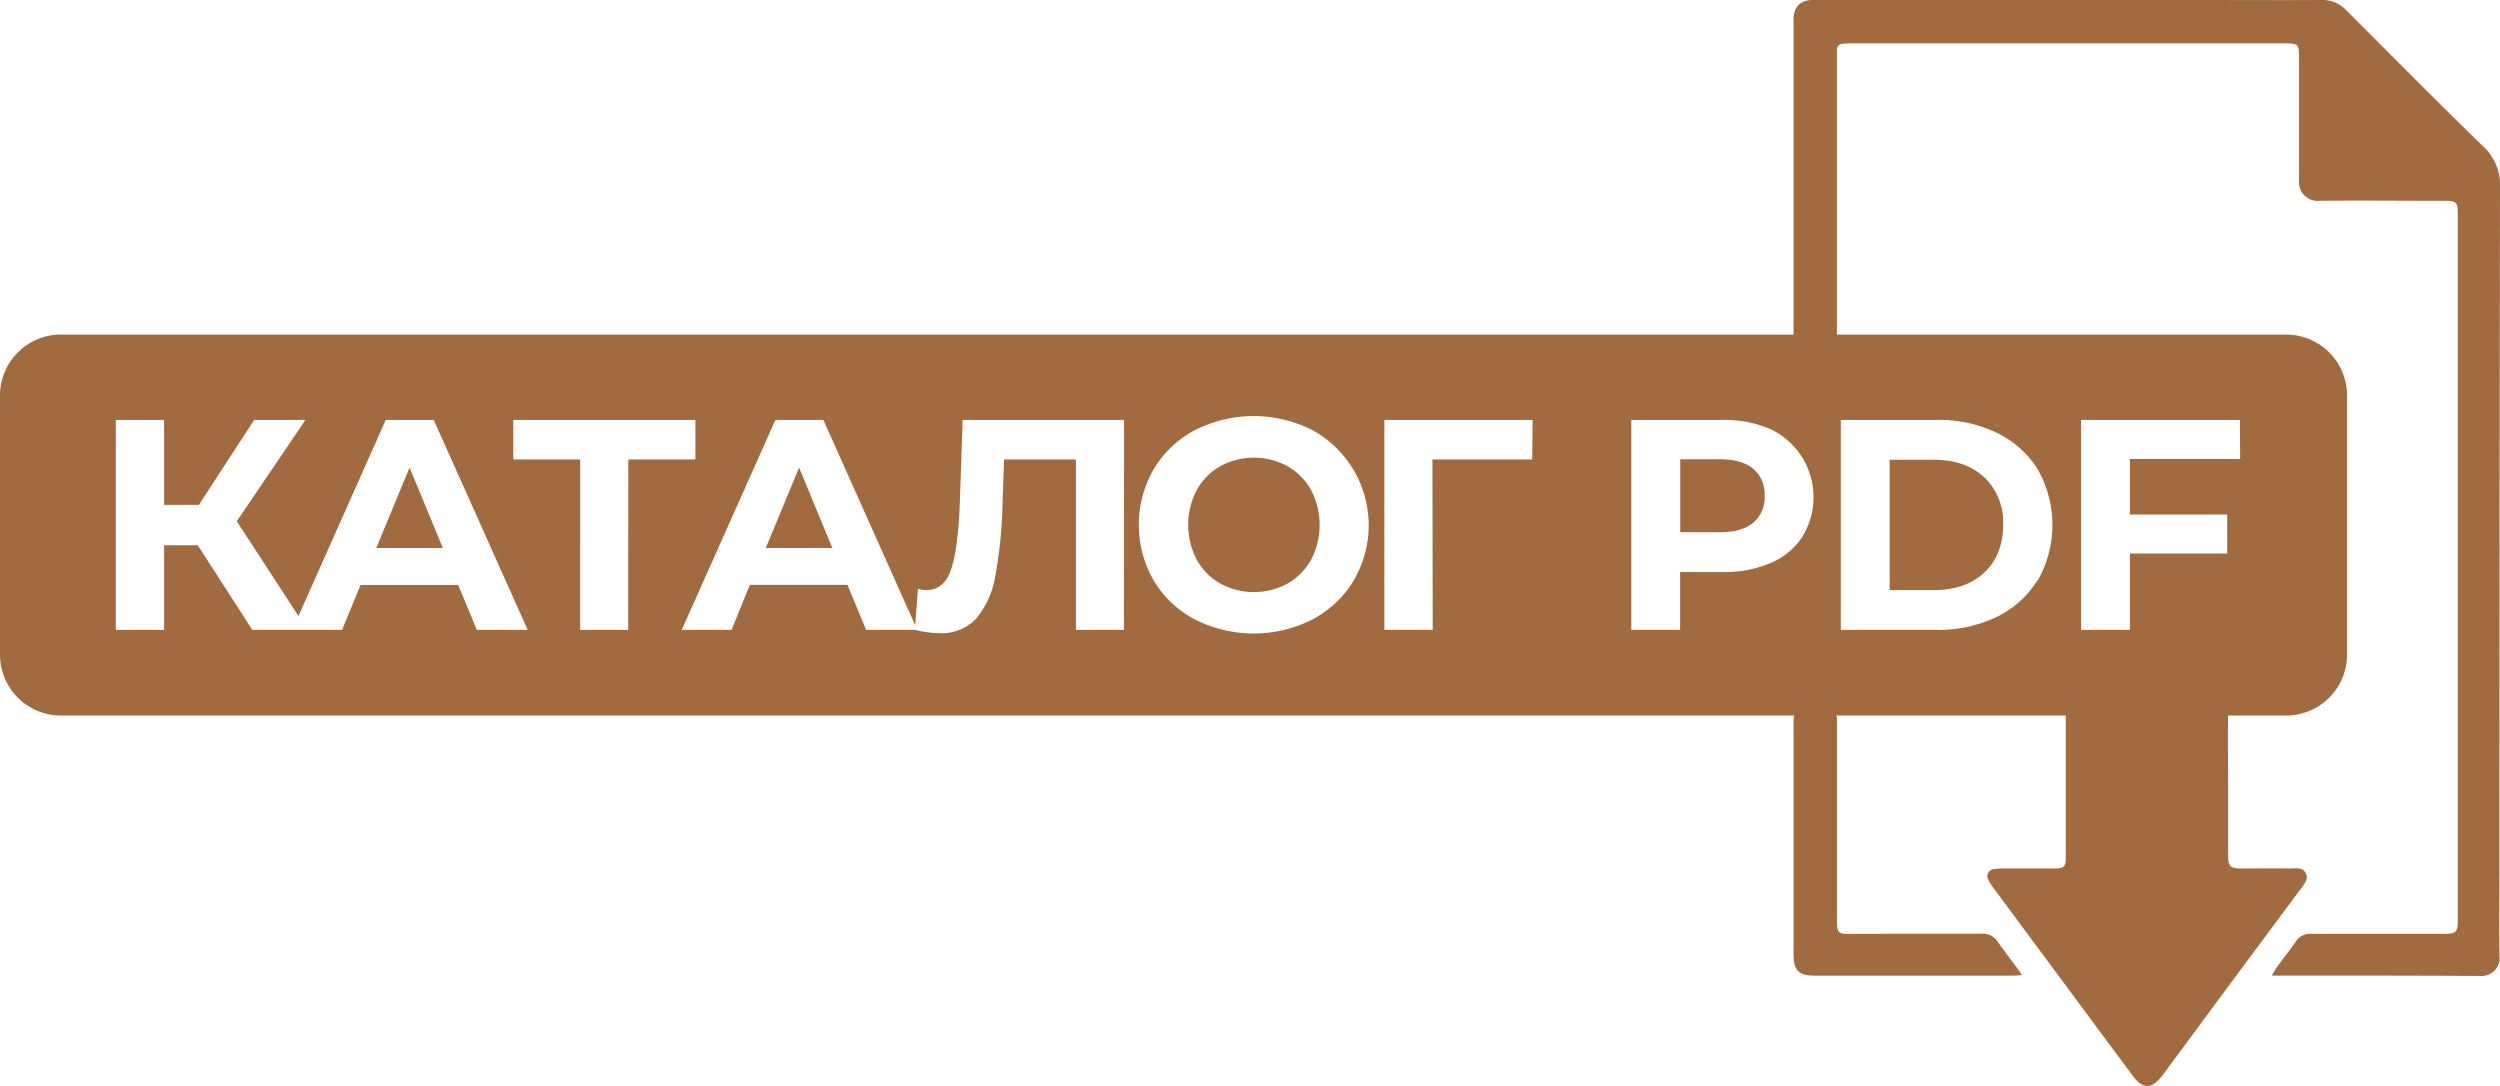
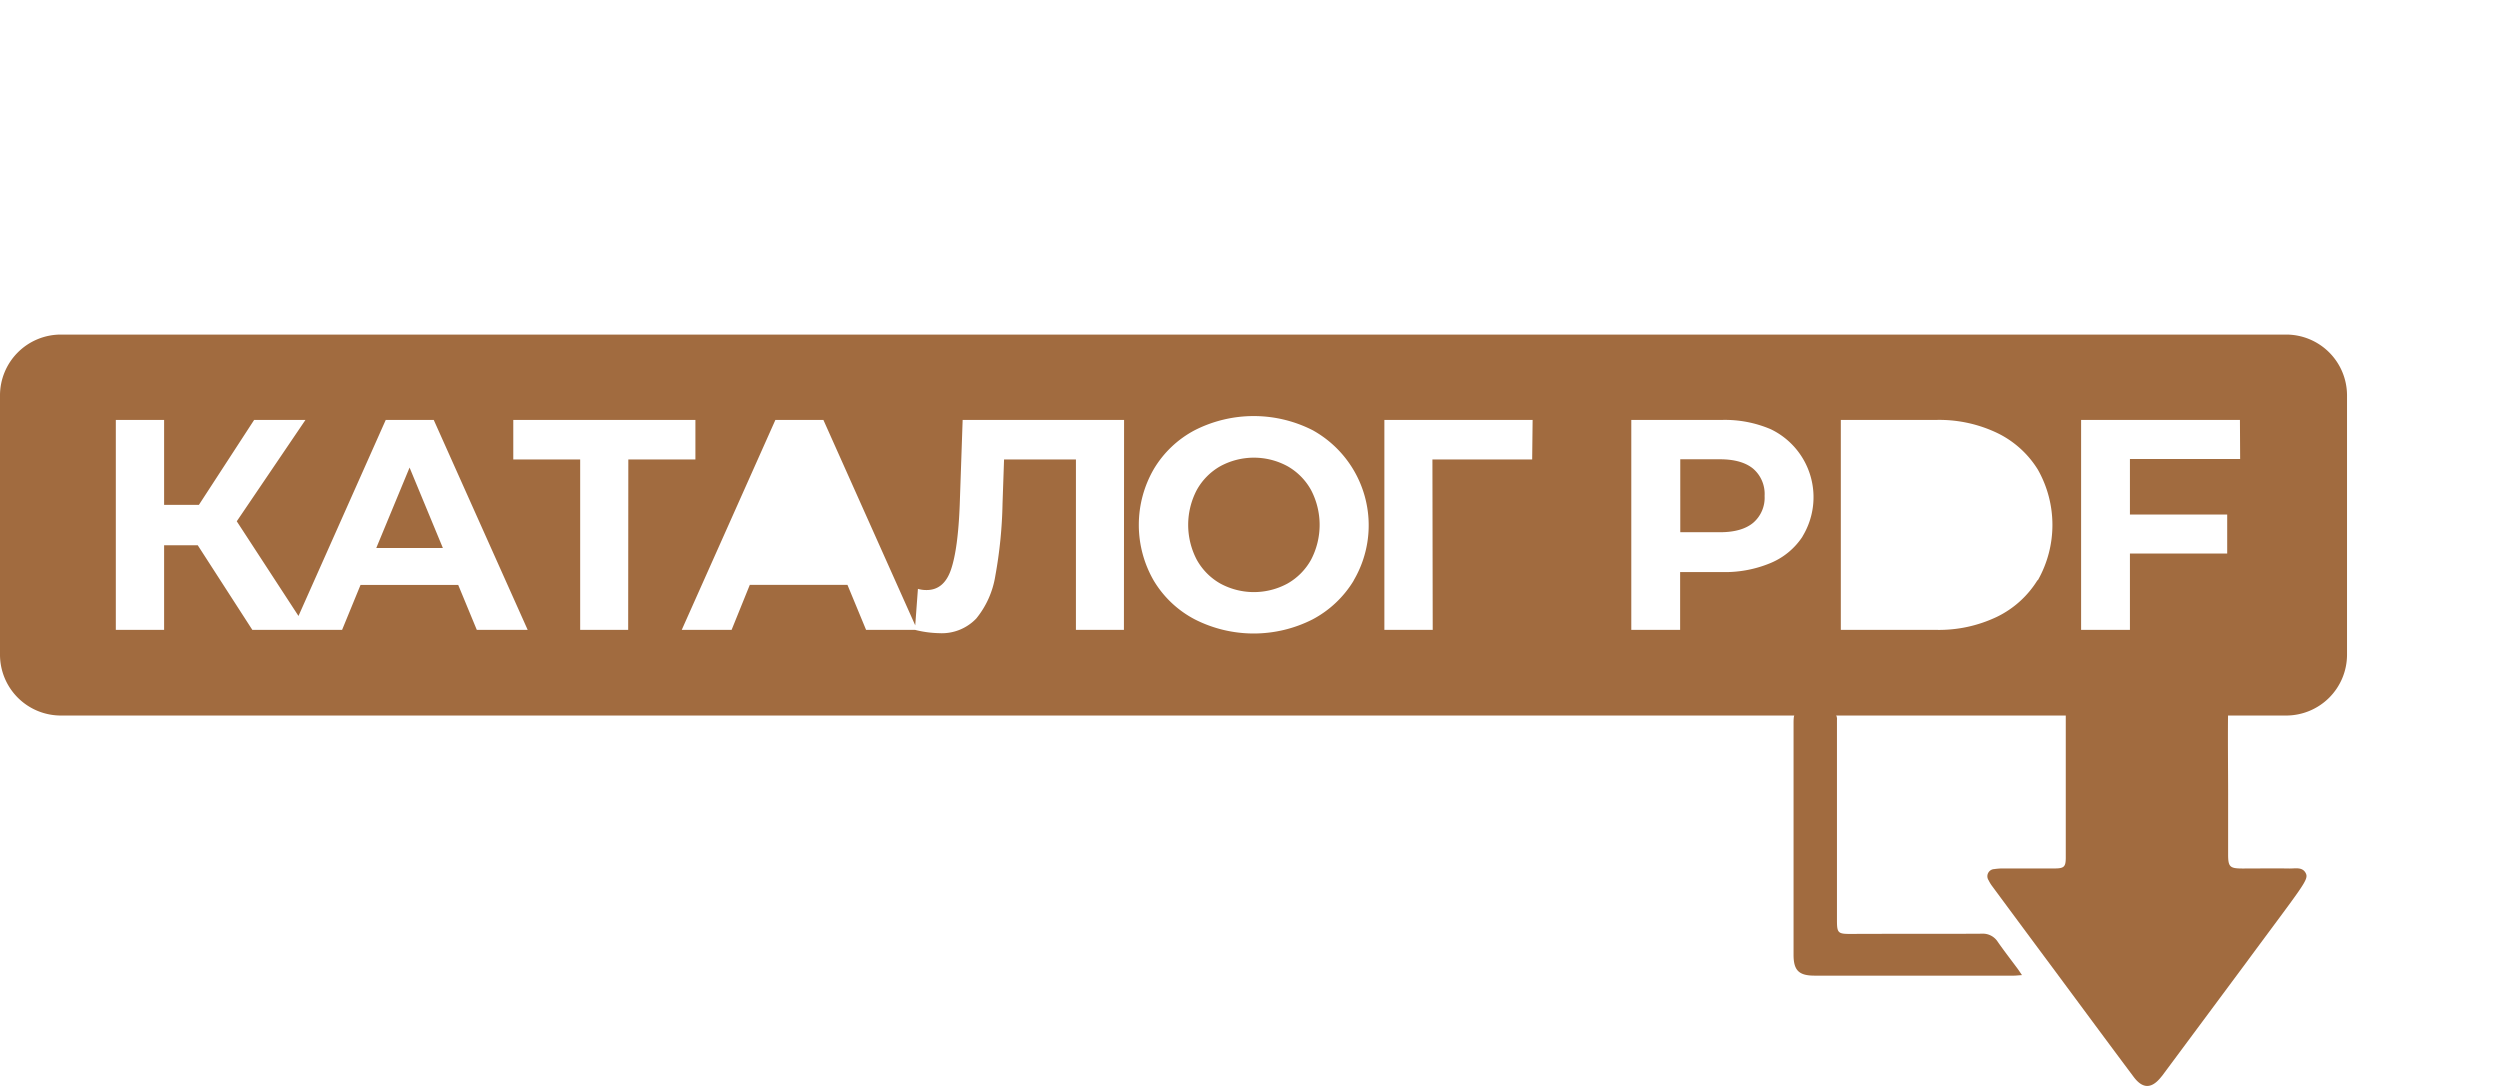
<svg xmlns="http://www.w3.org/2000/svg" id="Layer_1" data-name="Layer 1" viewBox="0 0 512 222.42">
  <defs>
    <style>.cls-1{fill:#a16b3f;}</style>
  </defs>
  <title>Katalog ikonica_MAK</title>
-   <path class="cls-1" d="M396.07,94.16H387v26.69h9.1q6.45,0,10.29-3.6t3.85-9.75a12.68,12.68,0,0,0-3.85-9.74Q402.52,94.16,396.07,94.16Z" />
  <path class="cls-1" d="M359.06,96q-2.34-1.94-6.83-1.94h-8.11V109h8.11c3,0,5.27-.64,6.83-1.94a6.75,6.75,0,0,0,2.33-5.5A6.82,6.82,0,0,0,359.06,96Z" />
  <path class="cls-1" d="M409.15,192.9a3.61,3.61,0,0,0-3.27-1.68c-9,.06-18,0-26.95.05-2.51,0-2.72-.22-2.72-2.78q0-19.94,0-39.86c0-.39,0-.78,0-1.17a1.81,1.81,0,0,0-2-2c-1.43,0-2.86,0-4.29,0-2.22,0-2.6.37-2.6,2.55q0,23.78,0,47.54c0,3.18,1.09,4.26,4.29,4.26l40.9,0c.41,0,.82-.06,1.59-.11-.46-.68-.71-1.07-1-1.45C411.76,196.45,410.41,194.7,409.15,192.9Z" />
-   <path class="cls-1" d="M511.89,178.11q0-69.83.11-139.66a10.79,10.79,0,0,0-3.52-8.55c-9.44-9.15-18.68-18.52-28-27.83a6.58,6.58,0,0,0-5-2.07c-8.6.05-17.2,0-25.8,0H371.32c-2.57,0-3.93,1.31-4,3.86,0,.91,0,1.82,0,2.73V47.13q0,10.95,0,21.89c0,2,.55,2.47,2.48,2.49H373c2.66,0,3.2-.53,3.2-3.17q0-28.28,0-56.54c0-.48,0-1,0-1.44a1.26,1.26,0,0,1,1.33-1.42c.48,0,.95-.06,1.43-.06l89.11,0c2.56,0,2.77.21,2.77,2.74,0,8.46,0,16.93,0,25.4a3.82,3.82,0,0,0,4.07,4.11c8.55-.1,17.11,0,25.66,0,2.54,0,2.78.23,2.78,2.73V188.54c0,2.35-.37,2.71-2.73,2.71-9.08,0-18.16,0-27.23,0a3.45,3.45,0,0,0-3.19,1.55c-1.26,1.81-2.63,3.54-3.93,5.31-.32.43-.55.92-1,1.69h2.35c13.46,0,26.93,0,40.39.07a3.64,3.64,0,0,0,3.9-3.9C511.79,190,511.89,184.06,511.89,178.11Z" />
-   <path class="cls-1" d="M472.21,178.81c-.68-1.31-2.14-.92-3.3-.94-3.21-.05-6.43,0-9.64,0-2.62,0-2.95-.34-2.95-2.91V162.7h0c0-4.13-.09-13.09,0-17.21,0-.11,0-.21,0-.32H423.07a5.27,5.27,0,0,0,0,.57c0,8.33,0,21.5,0,29.84,0,1.92-.31,2.27-2.27,2.28-3.47,0-6.94,0-10.42,0a11.43,11.43,0,0,0-1.94.13,1.47,1.47,0,0,0-1.17,2.3,7.13,7.13,0,0,0,.74,1.21q6.44,8.72,12.9,17.41c5.36,7.23,10.7,14.47,16.09,21.67,1.85,2.46,3.67,2.4,5.59,0l.25-.3L454,205.18q8.55-11.51,17.08-23C471.79,181.18,472.91,180.16,472.21,178.81Z" />
-   <polygon class="cls-1" points="156.83 112.23 170.47 112.23 163.65 95.76 156.83 112.23" />
+   <path class="cls-1" d="M472.21,178.81c-.68-1.31-2.14-.92-3.3-.94-3.21-.05-6.43,0-9.64,0-2.62,0-2.95-.34-2.95-2.91V162.7h0c0-4.13-.09-13.09,0-17.21,0-.11,0-.21,0-.32H423.07a5.27,5.27,0,0,0,0,.57c0,8.33,0,21.5,0,29.84,0,1.92-.31,2.27-2.27,2.28-3.47,0-6.94,0-10.42,0a11.43,11.43,0,0,0-1.94.13,1.47,1.47,0,0,0-1.17,2.3,7.13,7.13,0,0,0,.74,1.21q6.44,8.72,12.9,17.41c5.36,7.23,10.7,14.47,16.09,21.67,1.85,2.46,3.67,2.4,5.59,0l.25-.3q8.55-11.51,17.08-23C471.79,181.18,472.91,180.16,472.21,178.81Z" />
  <polygon class="cls-1" points="77.06 112.23 90.7 112.23 83.88 95.76 77.06 112.23" />
  <path class="cls-1" d="M263.68,95.48a14.4,14.4,0,0,0-13.76,0,12.61,12.61,0,0,0-4.83,4.89,15.38,15.38,0,0,0,0,14.25,12.61,12.61,0,0,0,4.83,4.89,14.4,14.4,0,0,0,13.76,0,12.61,12.61,0,0,0,4.83-4.89,15.38,15.38,0,0,0,0-14.25A12.61,12.61,0,0,0,263.68,95.48Z" />
  <path class="cls-1" d="M468.24,68.52H12.43A12.47,12.47,0,0,0,0,81v53.11a12.47,12.47,0,0,0,12.43,12.43H468.24a12.47,12.47,0,0,0,12.43-12.43V81A12.47,12.47,0,0,0,468.24,68.52ZM97.65,129l-3.81-9.21h-20L70.06,129H51.68L40.5,111.67H33.61V129H23.72V86h9.89v17.39h7.13L52.05,86H62.56L48.49,106.76l12.64,19.39L79,86h9.83l19.24,43Zm31,0h-9.83V94.1h-13.7V86h37.3V94.1H128.68Zm101.53,0h-9.83V94.1H205.63l-.31,9a91.93,91.93,0,0,1-1.48,14.84,18.34,18.34,0,0,1-3.9,8.73,9.74,9.74,0,0,1-7.65,3,21.72,21.72,0,0,1-4.92-.68h-10l-3.81-9.21h-20L149.83,129H139.62L158.8,86h9.83l18.81,42.07.55-7.47a6.13,6.13,0,0,0,1.78.24q3.57,0,5-4.21t1.78-13.18L197.15,86h33.06Zm47.06-10.1a21.7,21.7,0,0,1-8.42,7.95,26.61,26.61,0,0,1-24.12,0,21.29,21.29,0,0,1-8.42-7.95,22.83,22.83,0,0,1,0-22.8,21.32,21.32,0,0,1,8.42-8,26.61,26.61,0,0,1,24.12,0,22.26,22.26,0,0,1,8.42,30.76Zm36.55-24.8H293.36l.06,34.9h-9.9V86h30.36Zm55.38,15.77a14.48,14.48,0,0,1-6.49,5.41,24.2,24.2,0,0,1-9.93,1.88h-8.66V129h-10V86h18.62a23.87,23.87,0,0,1,9.93,1.9,15.44,15.44,0,0,1,6.49,22Zm48.11,8.95a20,20,0,0,1-8.36,7.53A27.54,27.54,0,0,1,396.56,129H377V86h19.55A27.54,27.54,0,0,1,409,88.66a20,20,0,0,1,8.36,7.53,23,23,0,0,1,0,22.63ZM458.78,94H436.21v11.37h19.92v8H436.21V129h-10V86h32.53Z" />
</svg>